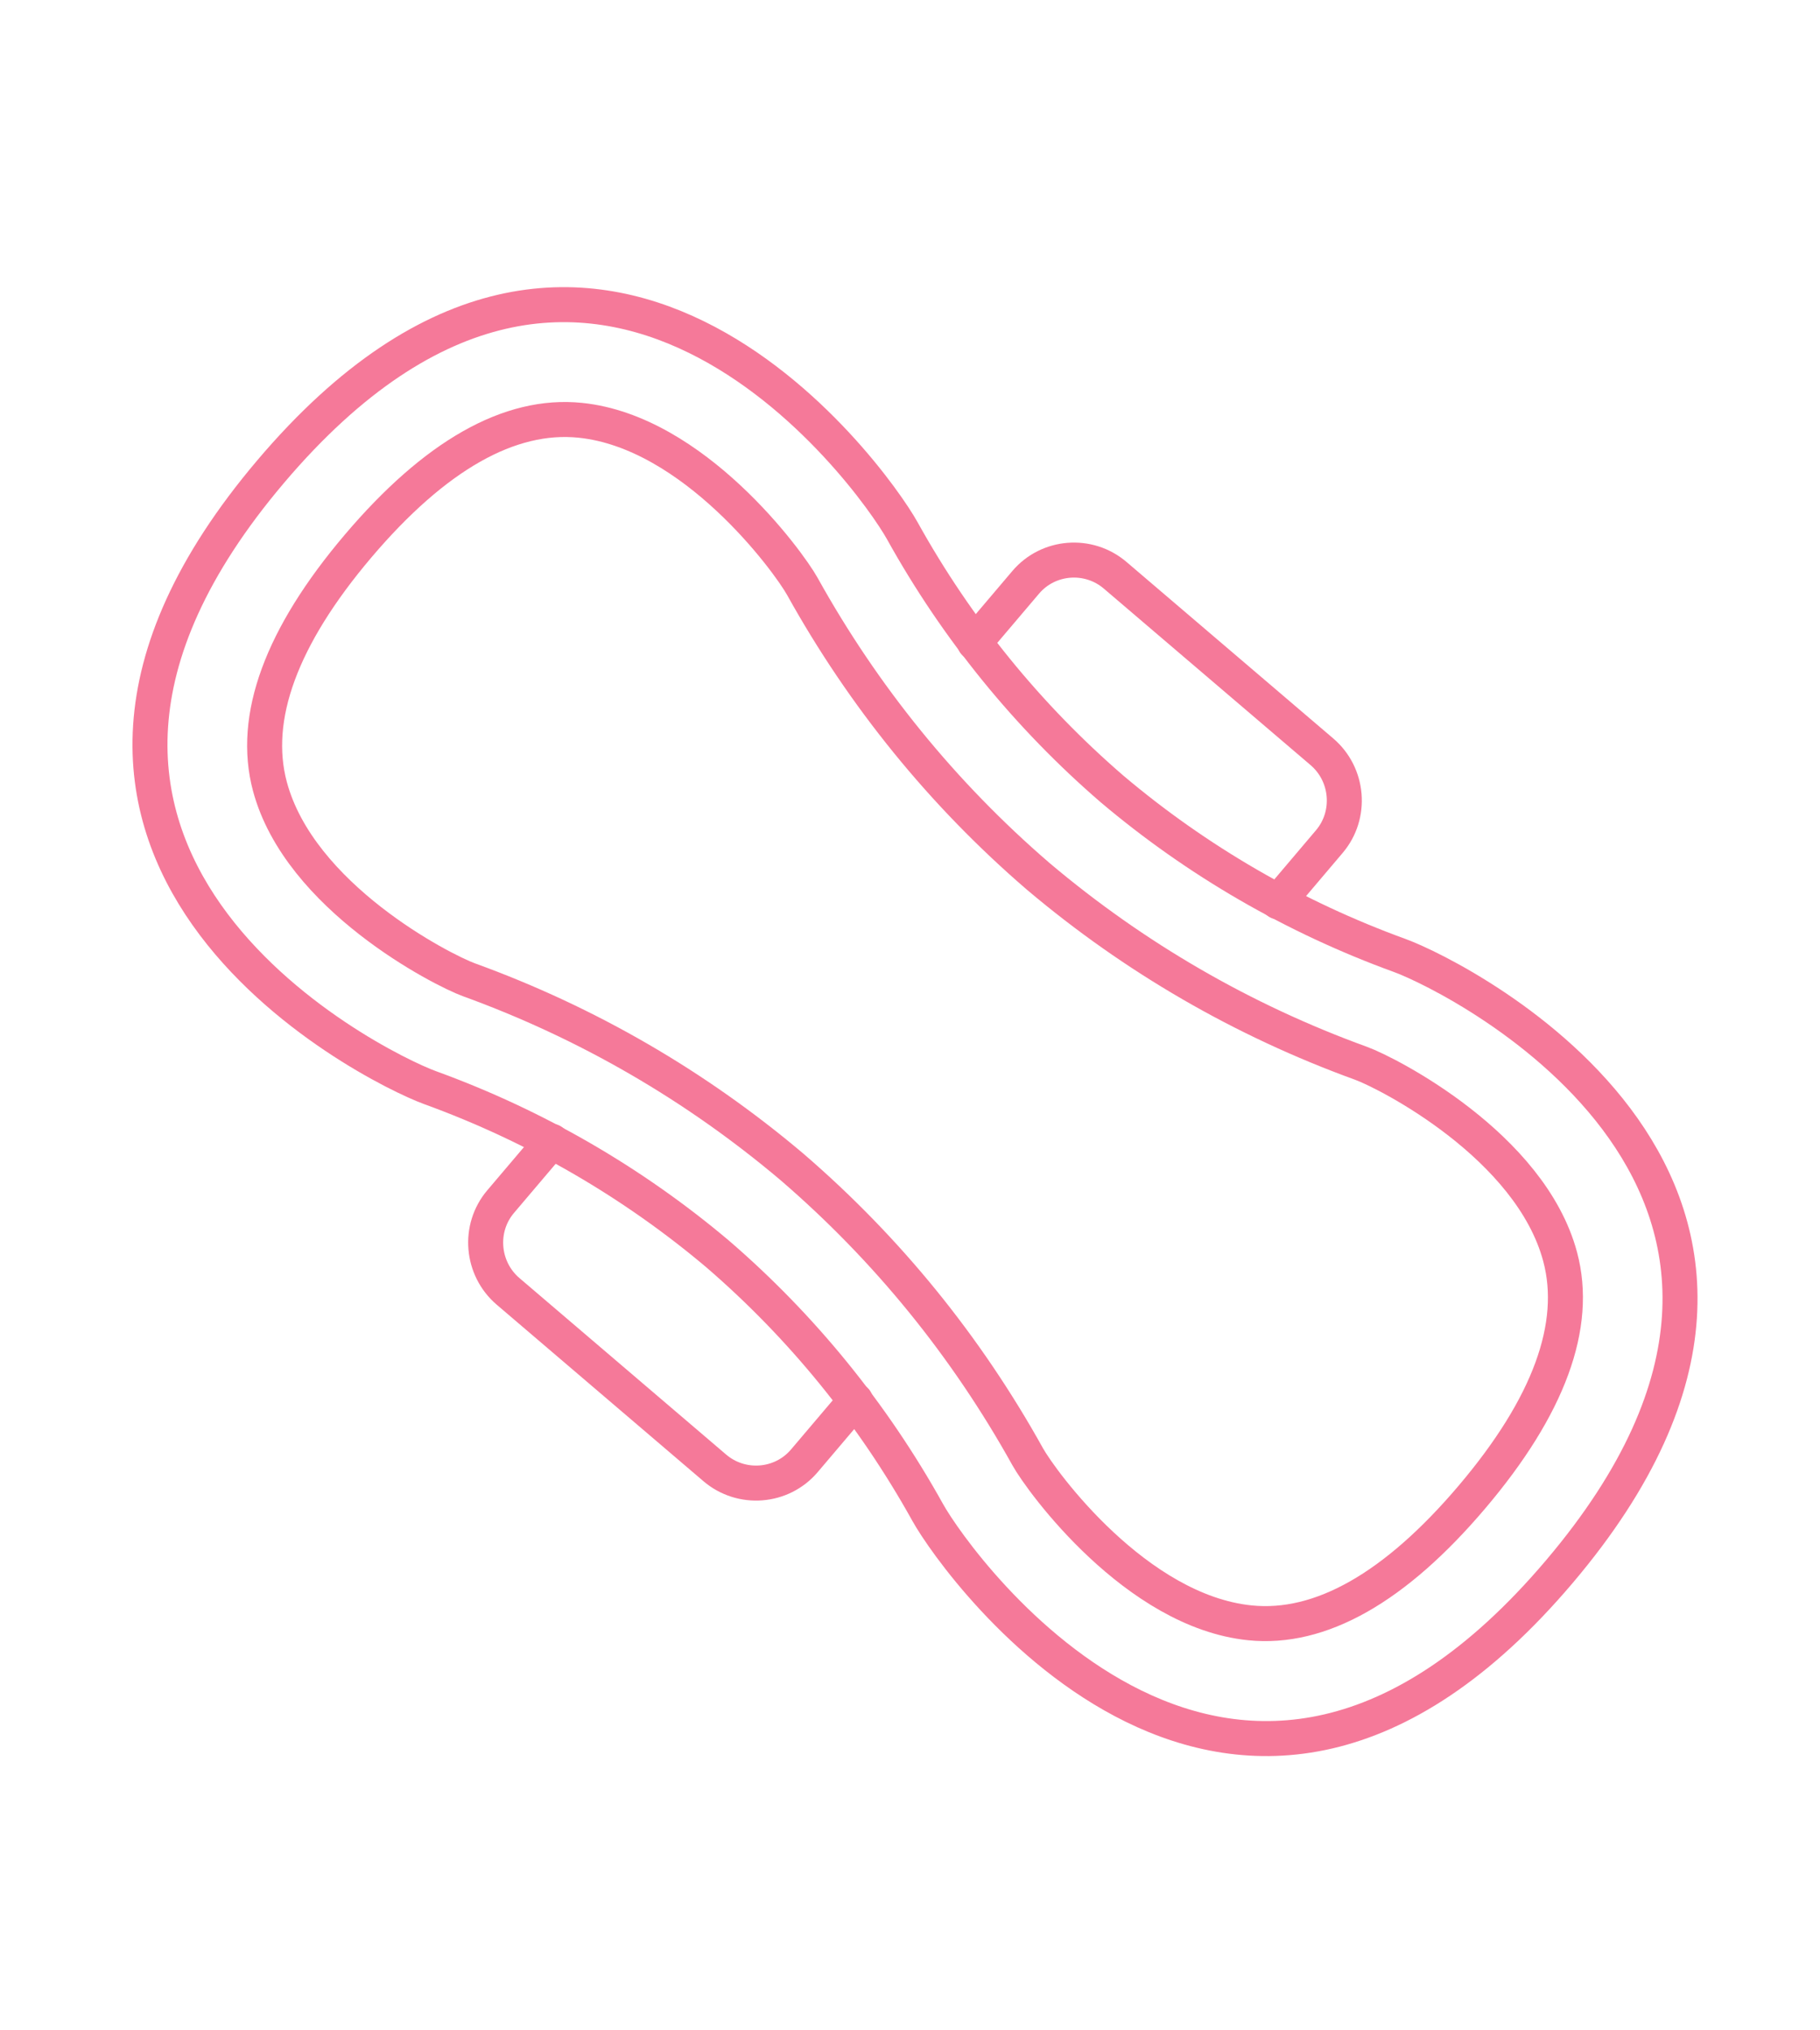
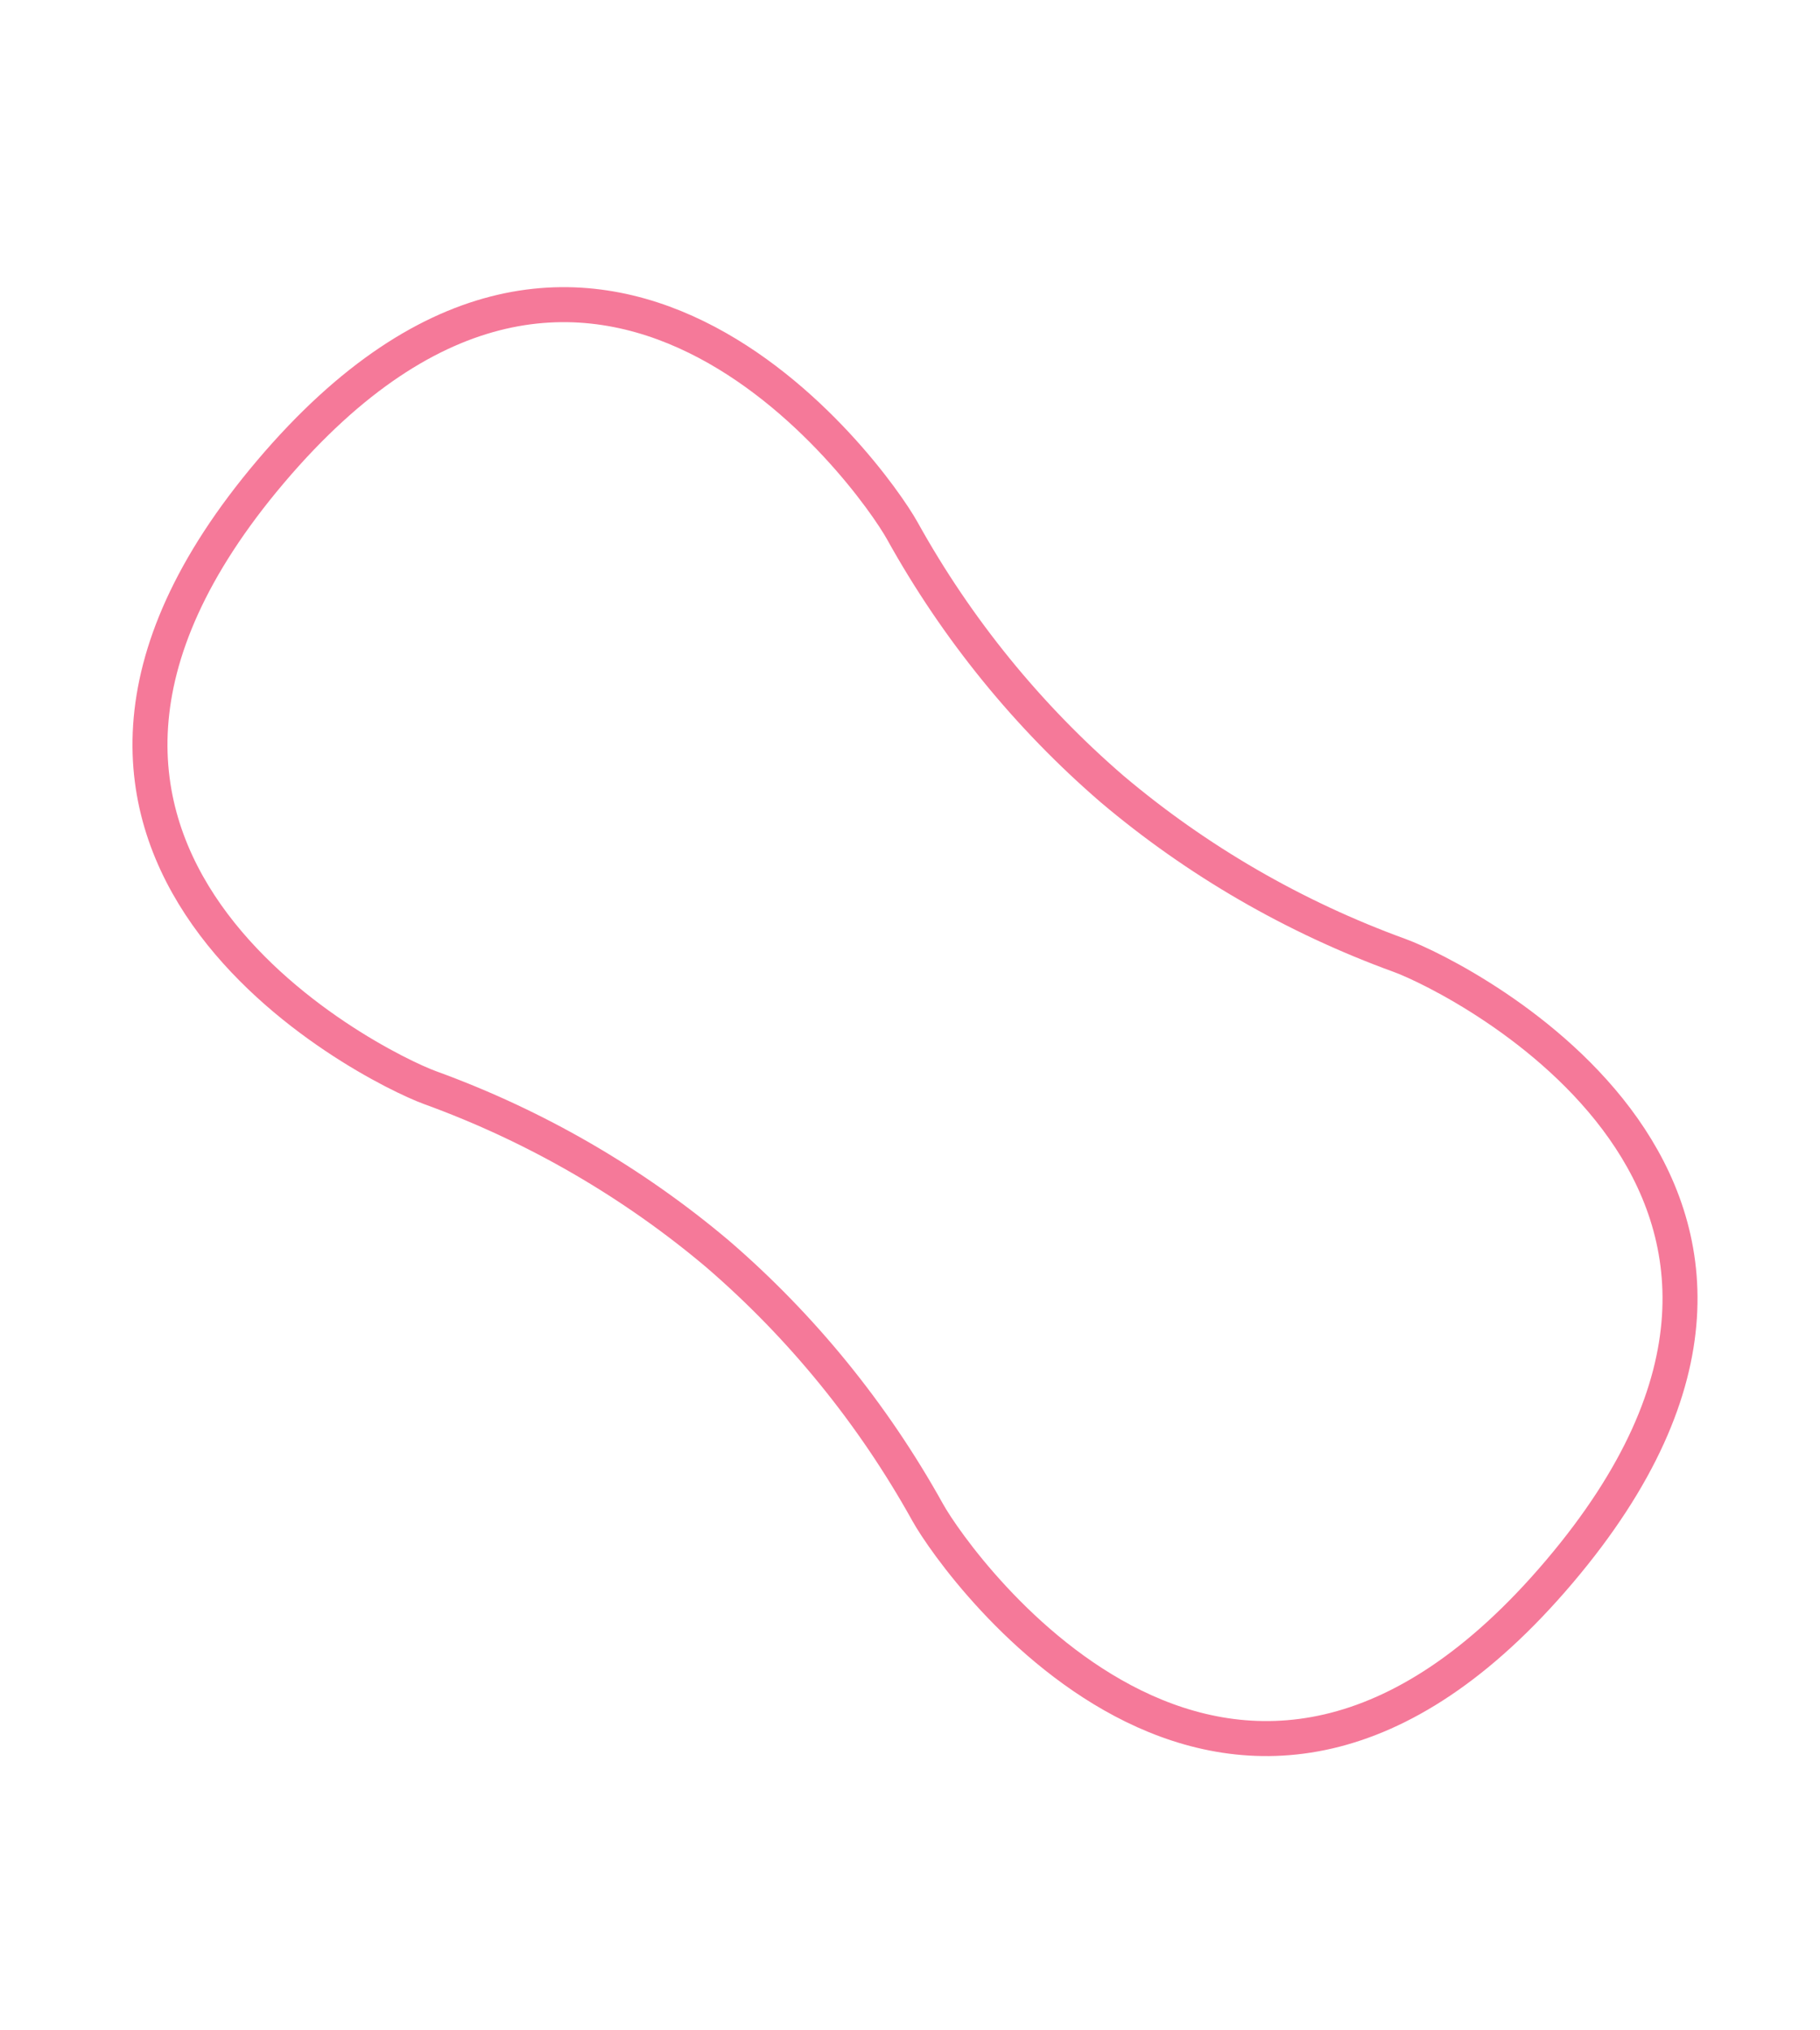
<svg xmlns="http://www.w3.org/2000/svg" width="52" height="58" viewBox="0 0 52 58" fill="none">
  <path d="M20.511 35.828C22.908 37.895 24.942 40.39 26.505 43.204C27.386 44.79 35.297 55.813 44.552 44.898C53.807 33.982 41.693 27.914 39.992 27.295C36.973 26.198 34.193 24.583 31.776 22.541C29.378 20.473 27.344 17.979 25.781 15.164C24.901 13.579 16.989 2.555 7.734 13.471C-1.521 24.387 10.593 30.455 12.294 31.073C15.313 32.17 18.093 33.786 20.511 35.828Z" stroke="#F57999" stroke-linecap="round" stroke-linejoin="round" />
-   <path d="M10.23 15.601C12.428 13.011 14.562 11.801 16.576 12.006C19.824 12.336 22.527 16.037 22.924 16.751C24.675 19.902 26.936 22.684 29.649 25.022L29.671 25.041C32.409 27.352 35.508 29.149 38.89 30.376C39.657 30.656 43.73 32.736 44.576 35.903C45.1 37.865 44.254 40.174 42.057 42.764C39.86 45.355 37.725 46.565 35.712 46.359C32.463 46.029 29.76 42.328 29.363 41.615C27.612 38.464 25.351 35.681 22.638 33.344L22.616 33.325C19.878 31.013 16.779 29.216 13.398 27.989C12.63 27.709 8.556 25.627 7.711 22.463C7.187 20.501 8.033 18.191 10.23 15.601Z" stroke="#F57999" stroke-linecap="round" stroke-linejoin="round" />
-   <path d="M27.843 18.359L29.305 16.636C29.95 15.875 31.1 15.783 31.862 16.434L37.769 21.476C38.531 22.126 38.627 23.28 37.981 24.041L36.52 25.764" stroke="#F57999" stroke-linecap="round" stroke-linejoin="round" />
-   <path d="M15.766 32.603L14.304 34.326C13.658 35.087 13.755 36.24 14.517 36.891L20.423 41.933C21.185 42.583 22.335 42.492 22.981 41.731L24.443 40.008" stroke="#F57999" stroke-linecap="round" stroke-linejoin="round" />
</svg>